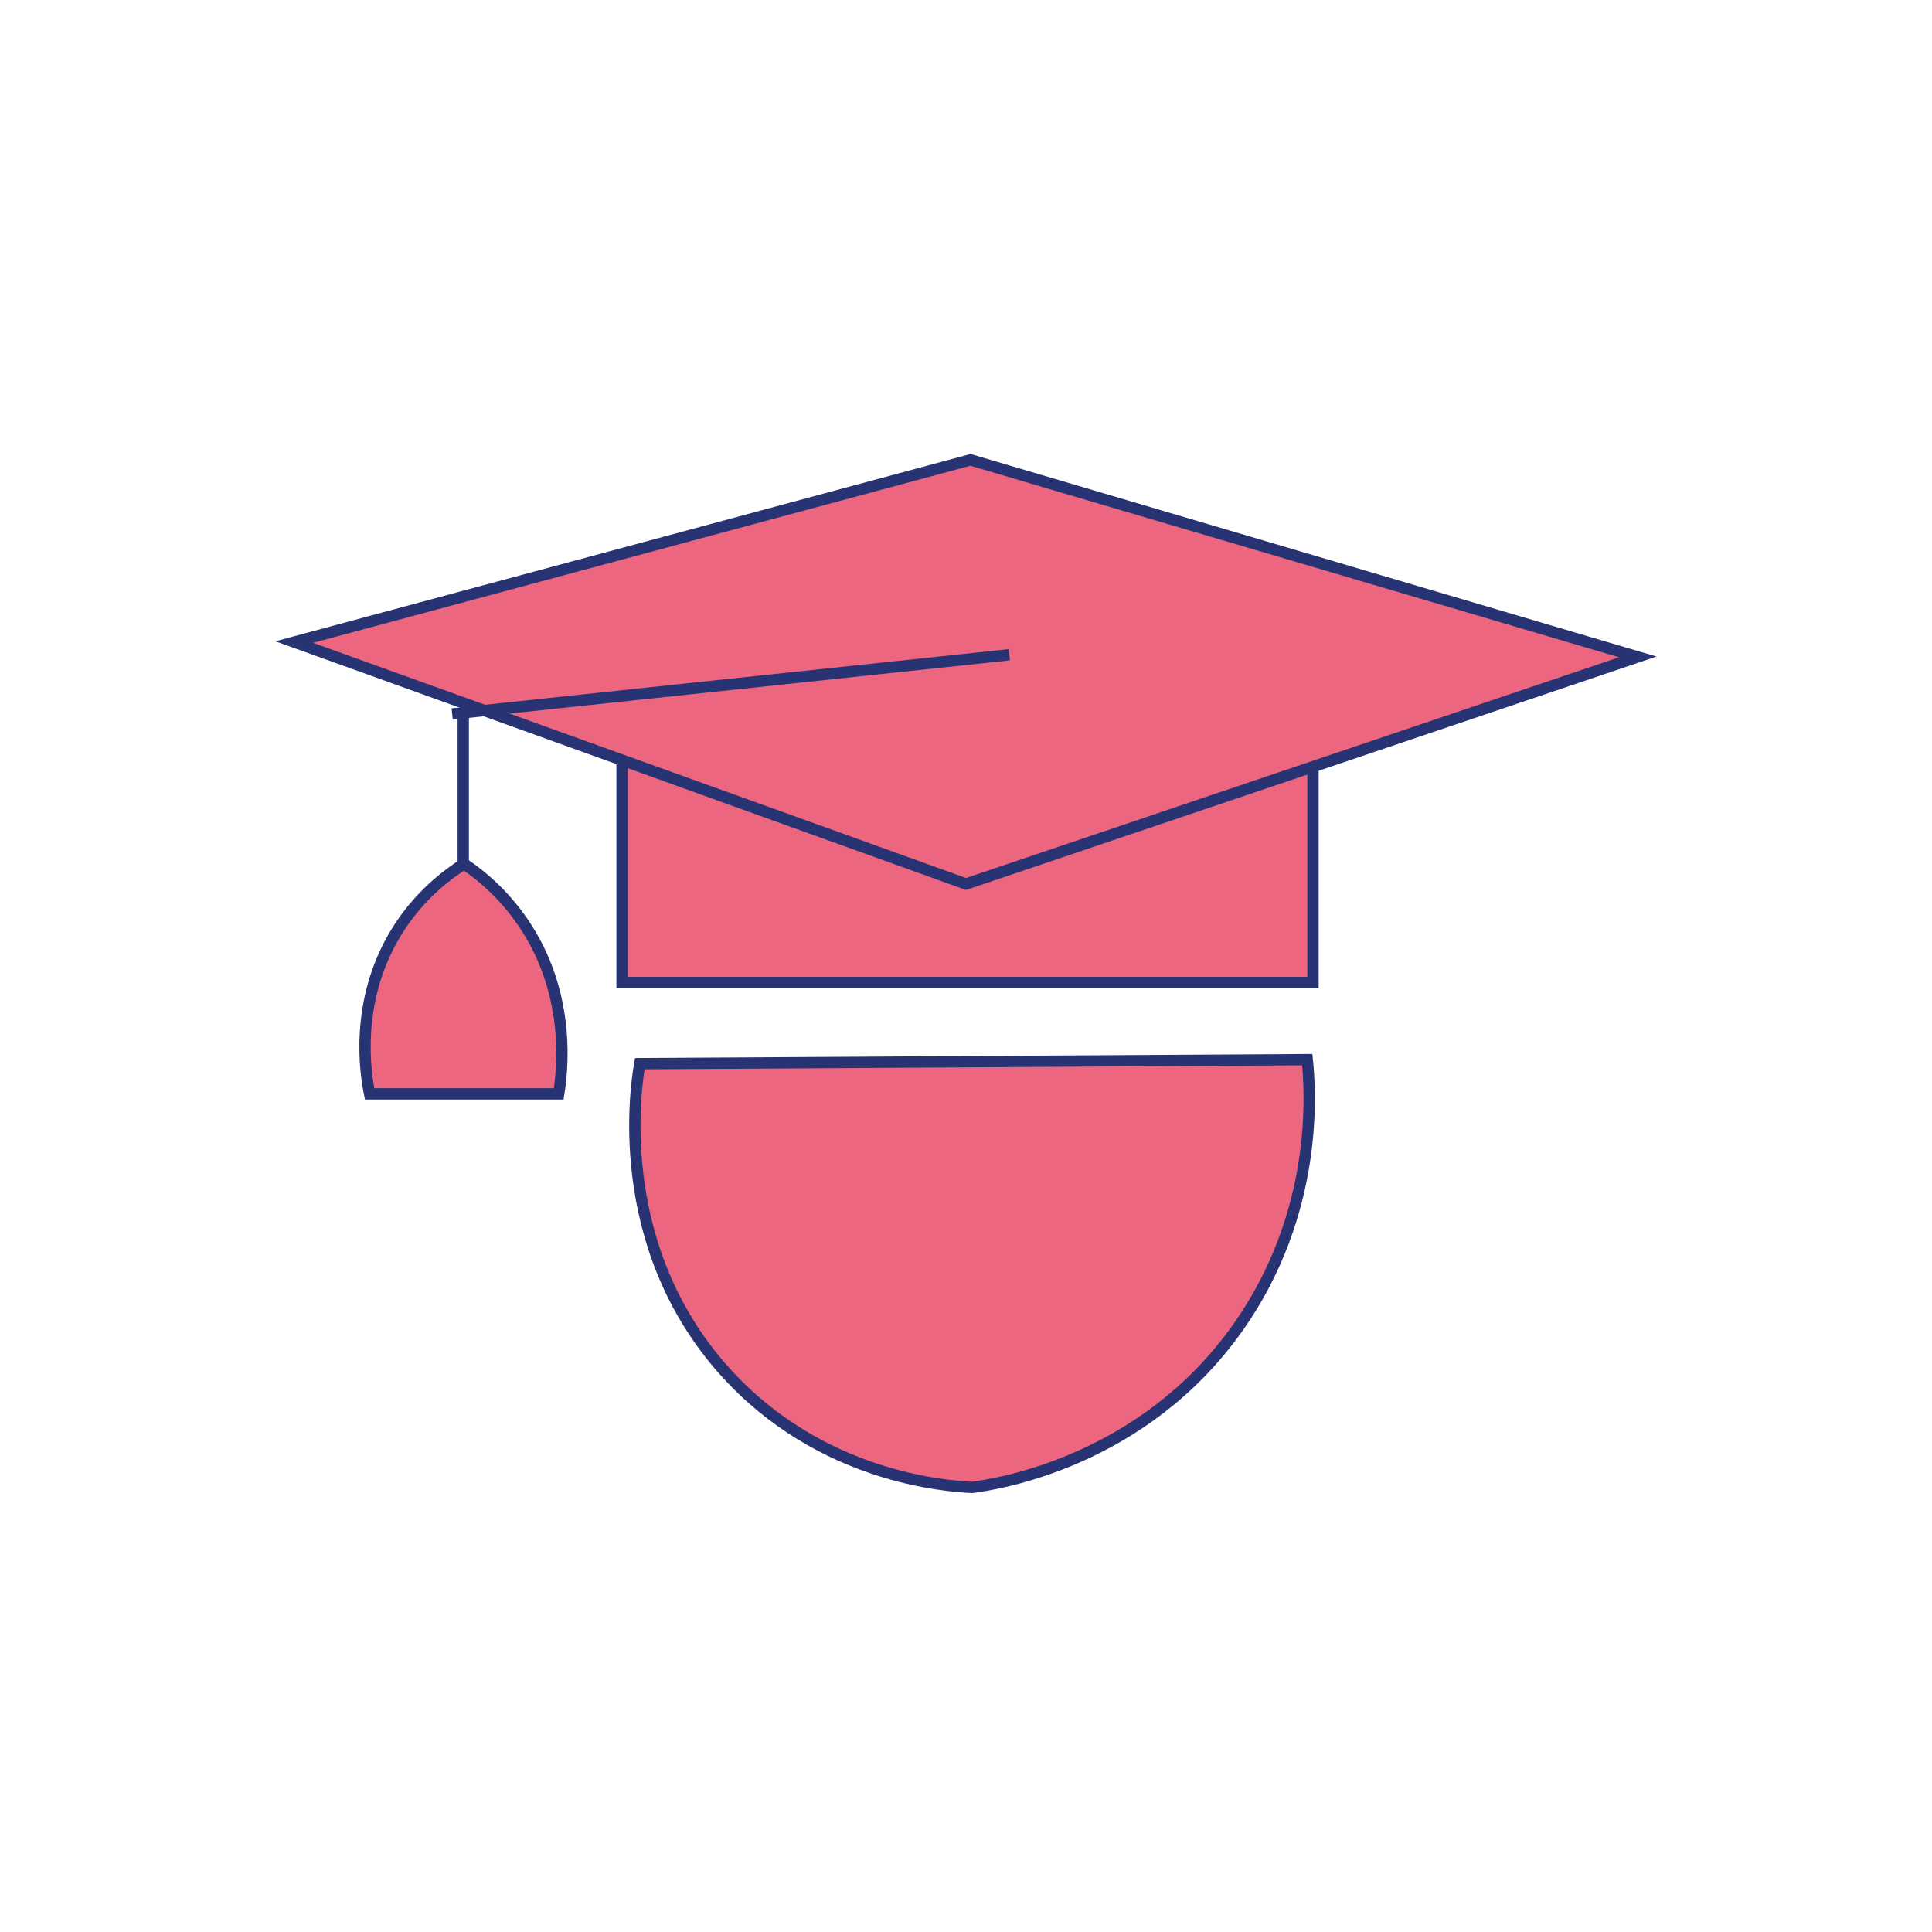
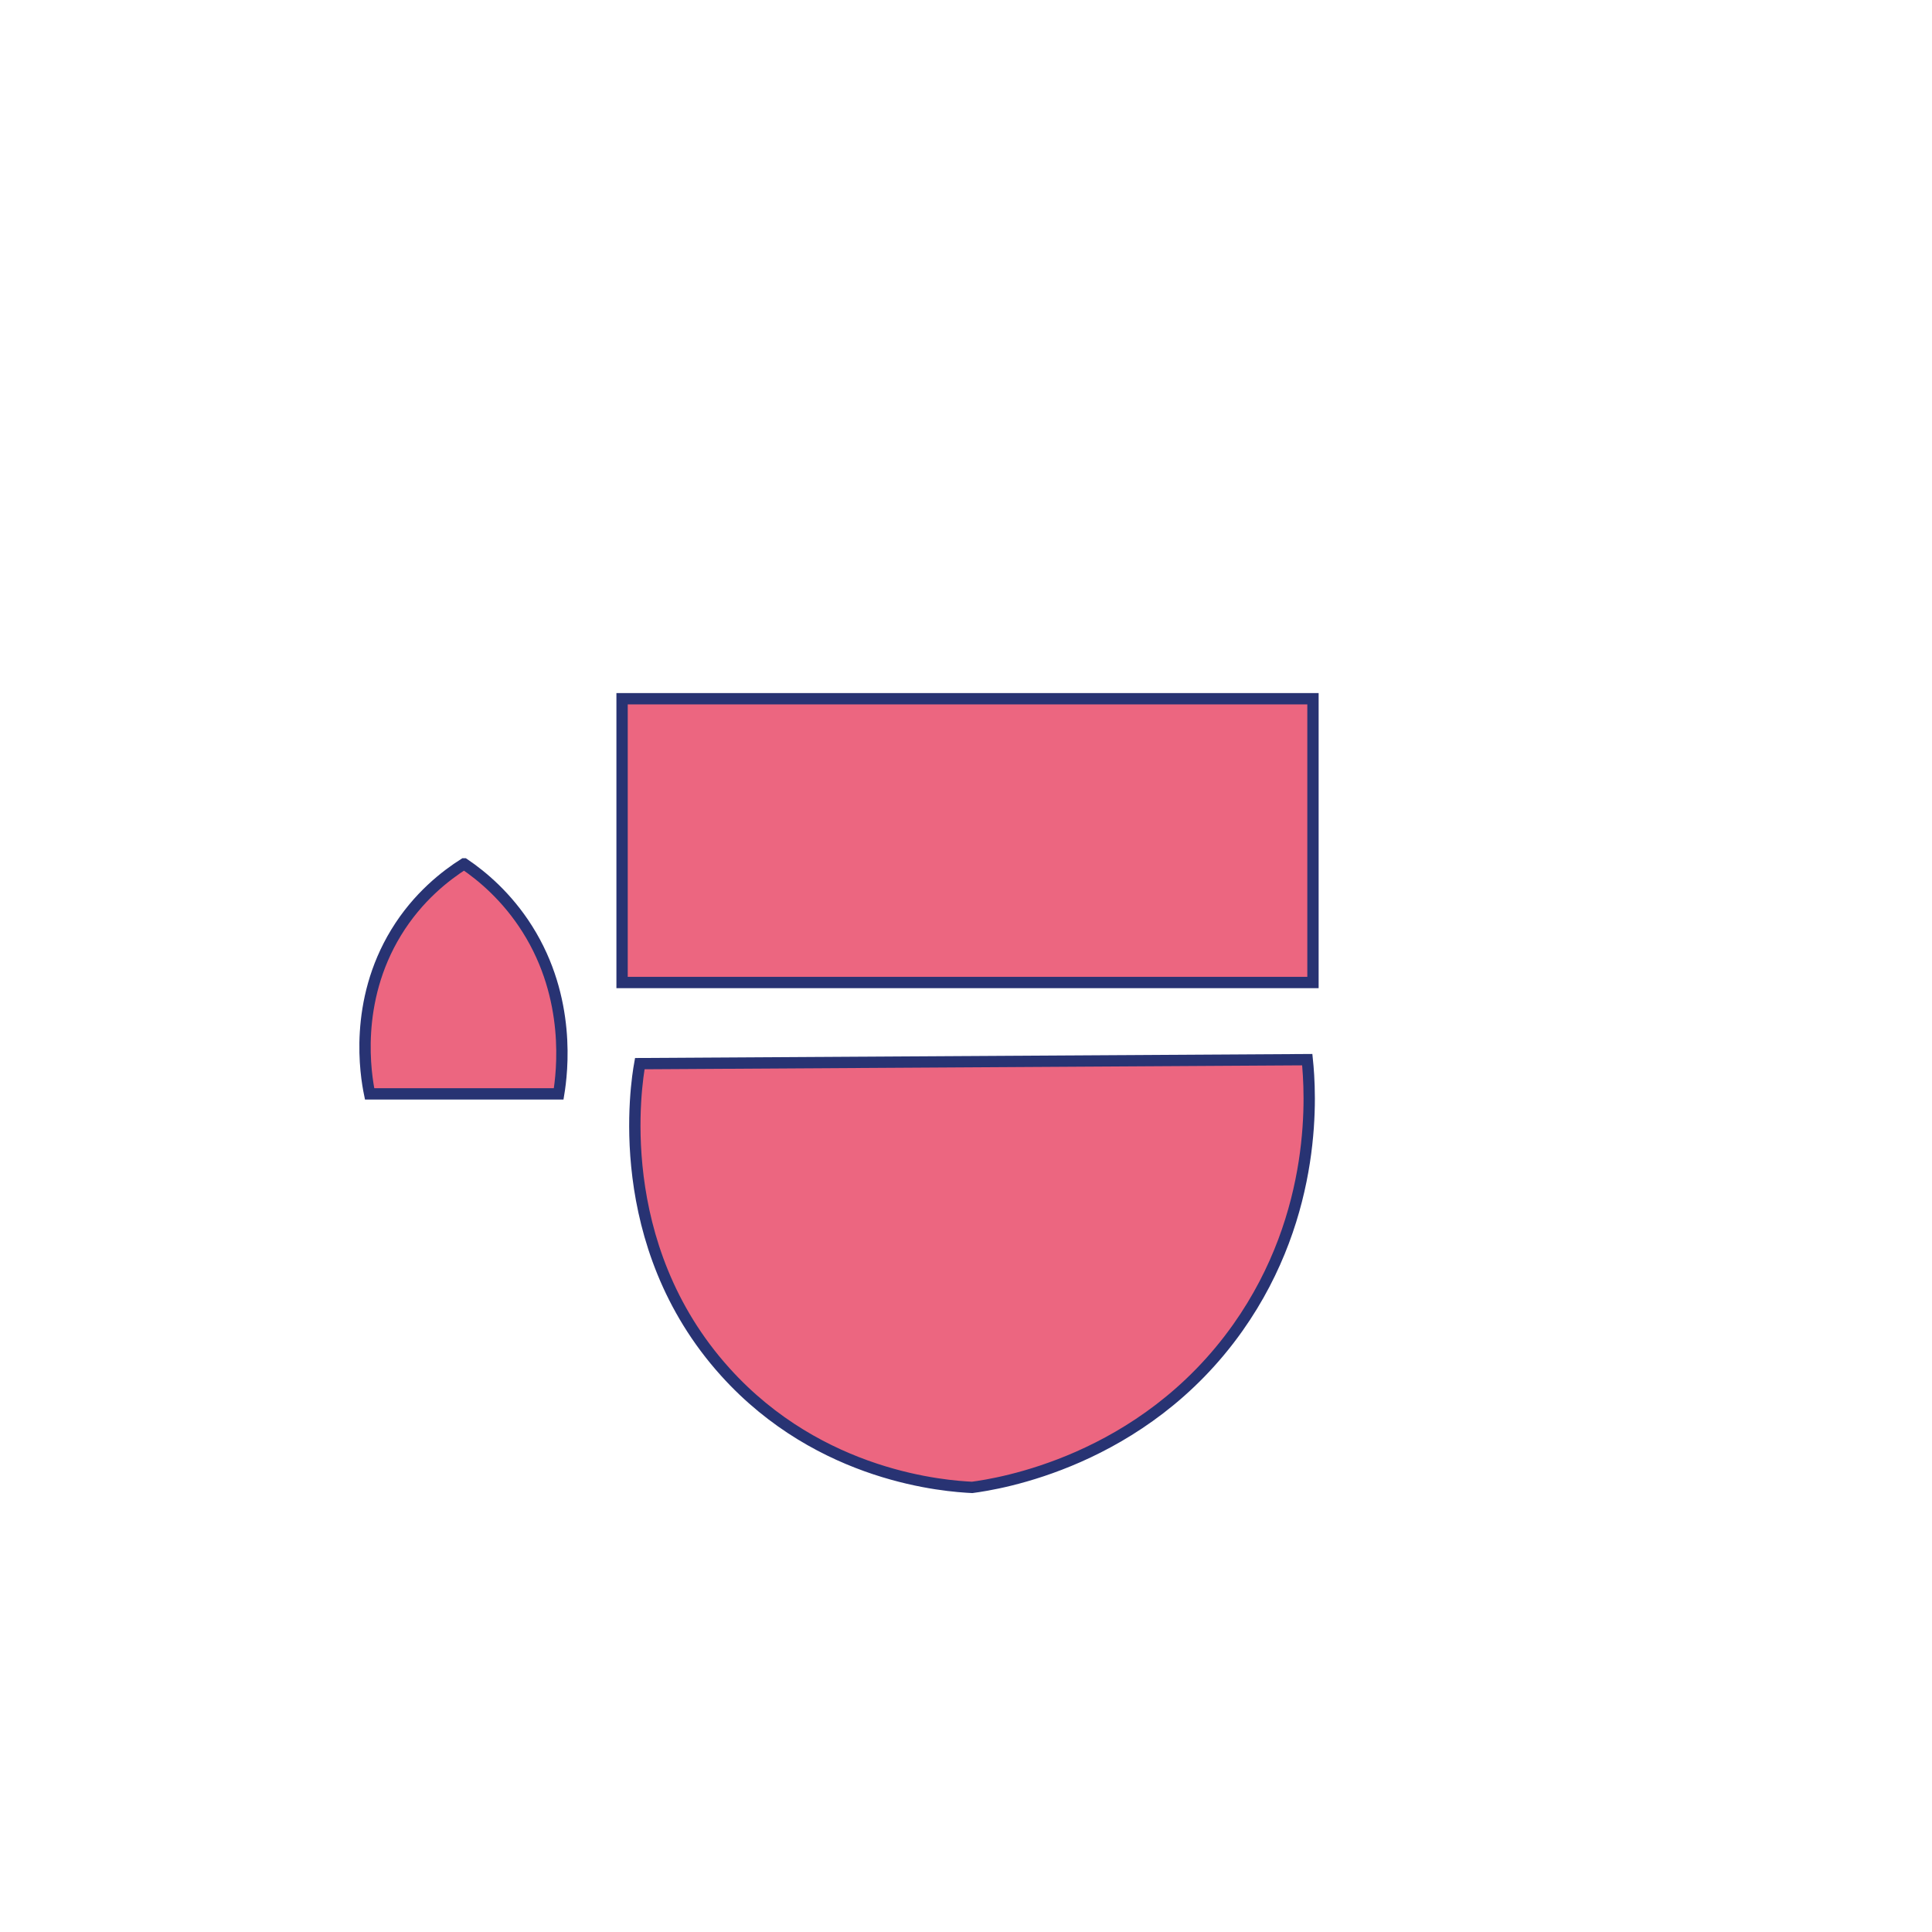
<svg xmlns="http://www.w3.org/2000/svg" width="128" height="128" viewBox="0 0 128 128" fill="none">
  <path d="M86.988 46.293H41.214V65.094H86.988V46.293Z" fill="#EC6680" stroke="#283373" stroke-width="0.75" stroke-miterlimit="10" />
-   <path d="M108.505 43.522L64.297 30.468L19.495 42.538L64 58.567L108.505 43.522Z" fill="#EC6680" stroke="#283373" stroke-width="0.75" stroke-miterlimit="10" />
  <path d="M42.388 70.469C42.162 71.729 40.419 82.431 48.046 90.889C54.38 97.92 62.743 98.46 64.403 98.544C66.04 98.328 75.707 96.876 82.018 87.95C87.403 80.331 86.822 72.257 86.609 70.205C71.864 70.289 57.132 70.385 42.388 70.469Z" fill="#EC6680" stroke="#283373" stroke-width="0.75" stroke-miterlimit="10" />
  <path d="M30.74 57.235C29.553 57.991 27.691 59.407 26.244 61.782C23.433 66.39 24.227 71.201 24.488 72.473H37.014C37.252 71.021 37.845 66.162 34.939 61.554C33.586 59.407 31.938 58.039 30.752 57.235H30.74Z" fill="#EC6680" stroke="#283373" stroke-width="0.75" stroke-miterlimit="10" />
-   <path d="M30.692 47.301V57.655" stroke="#283373" stroke-width="0.75" stroke-miterlimit="10" />
-   <path d="M66.871 43.378L29.957 47.301" stroke="#283373" stroke-width="0.75" stroke-miterlimit="10" />
</svg>